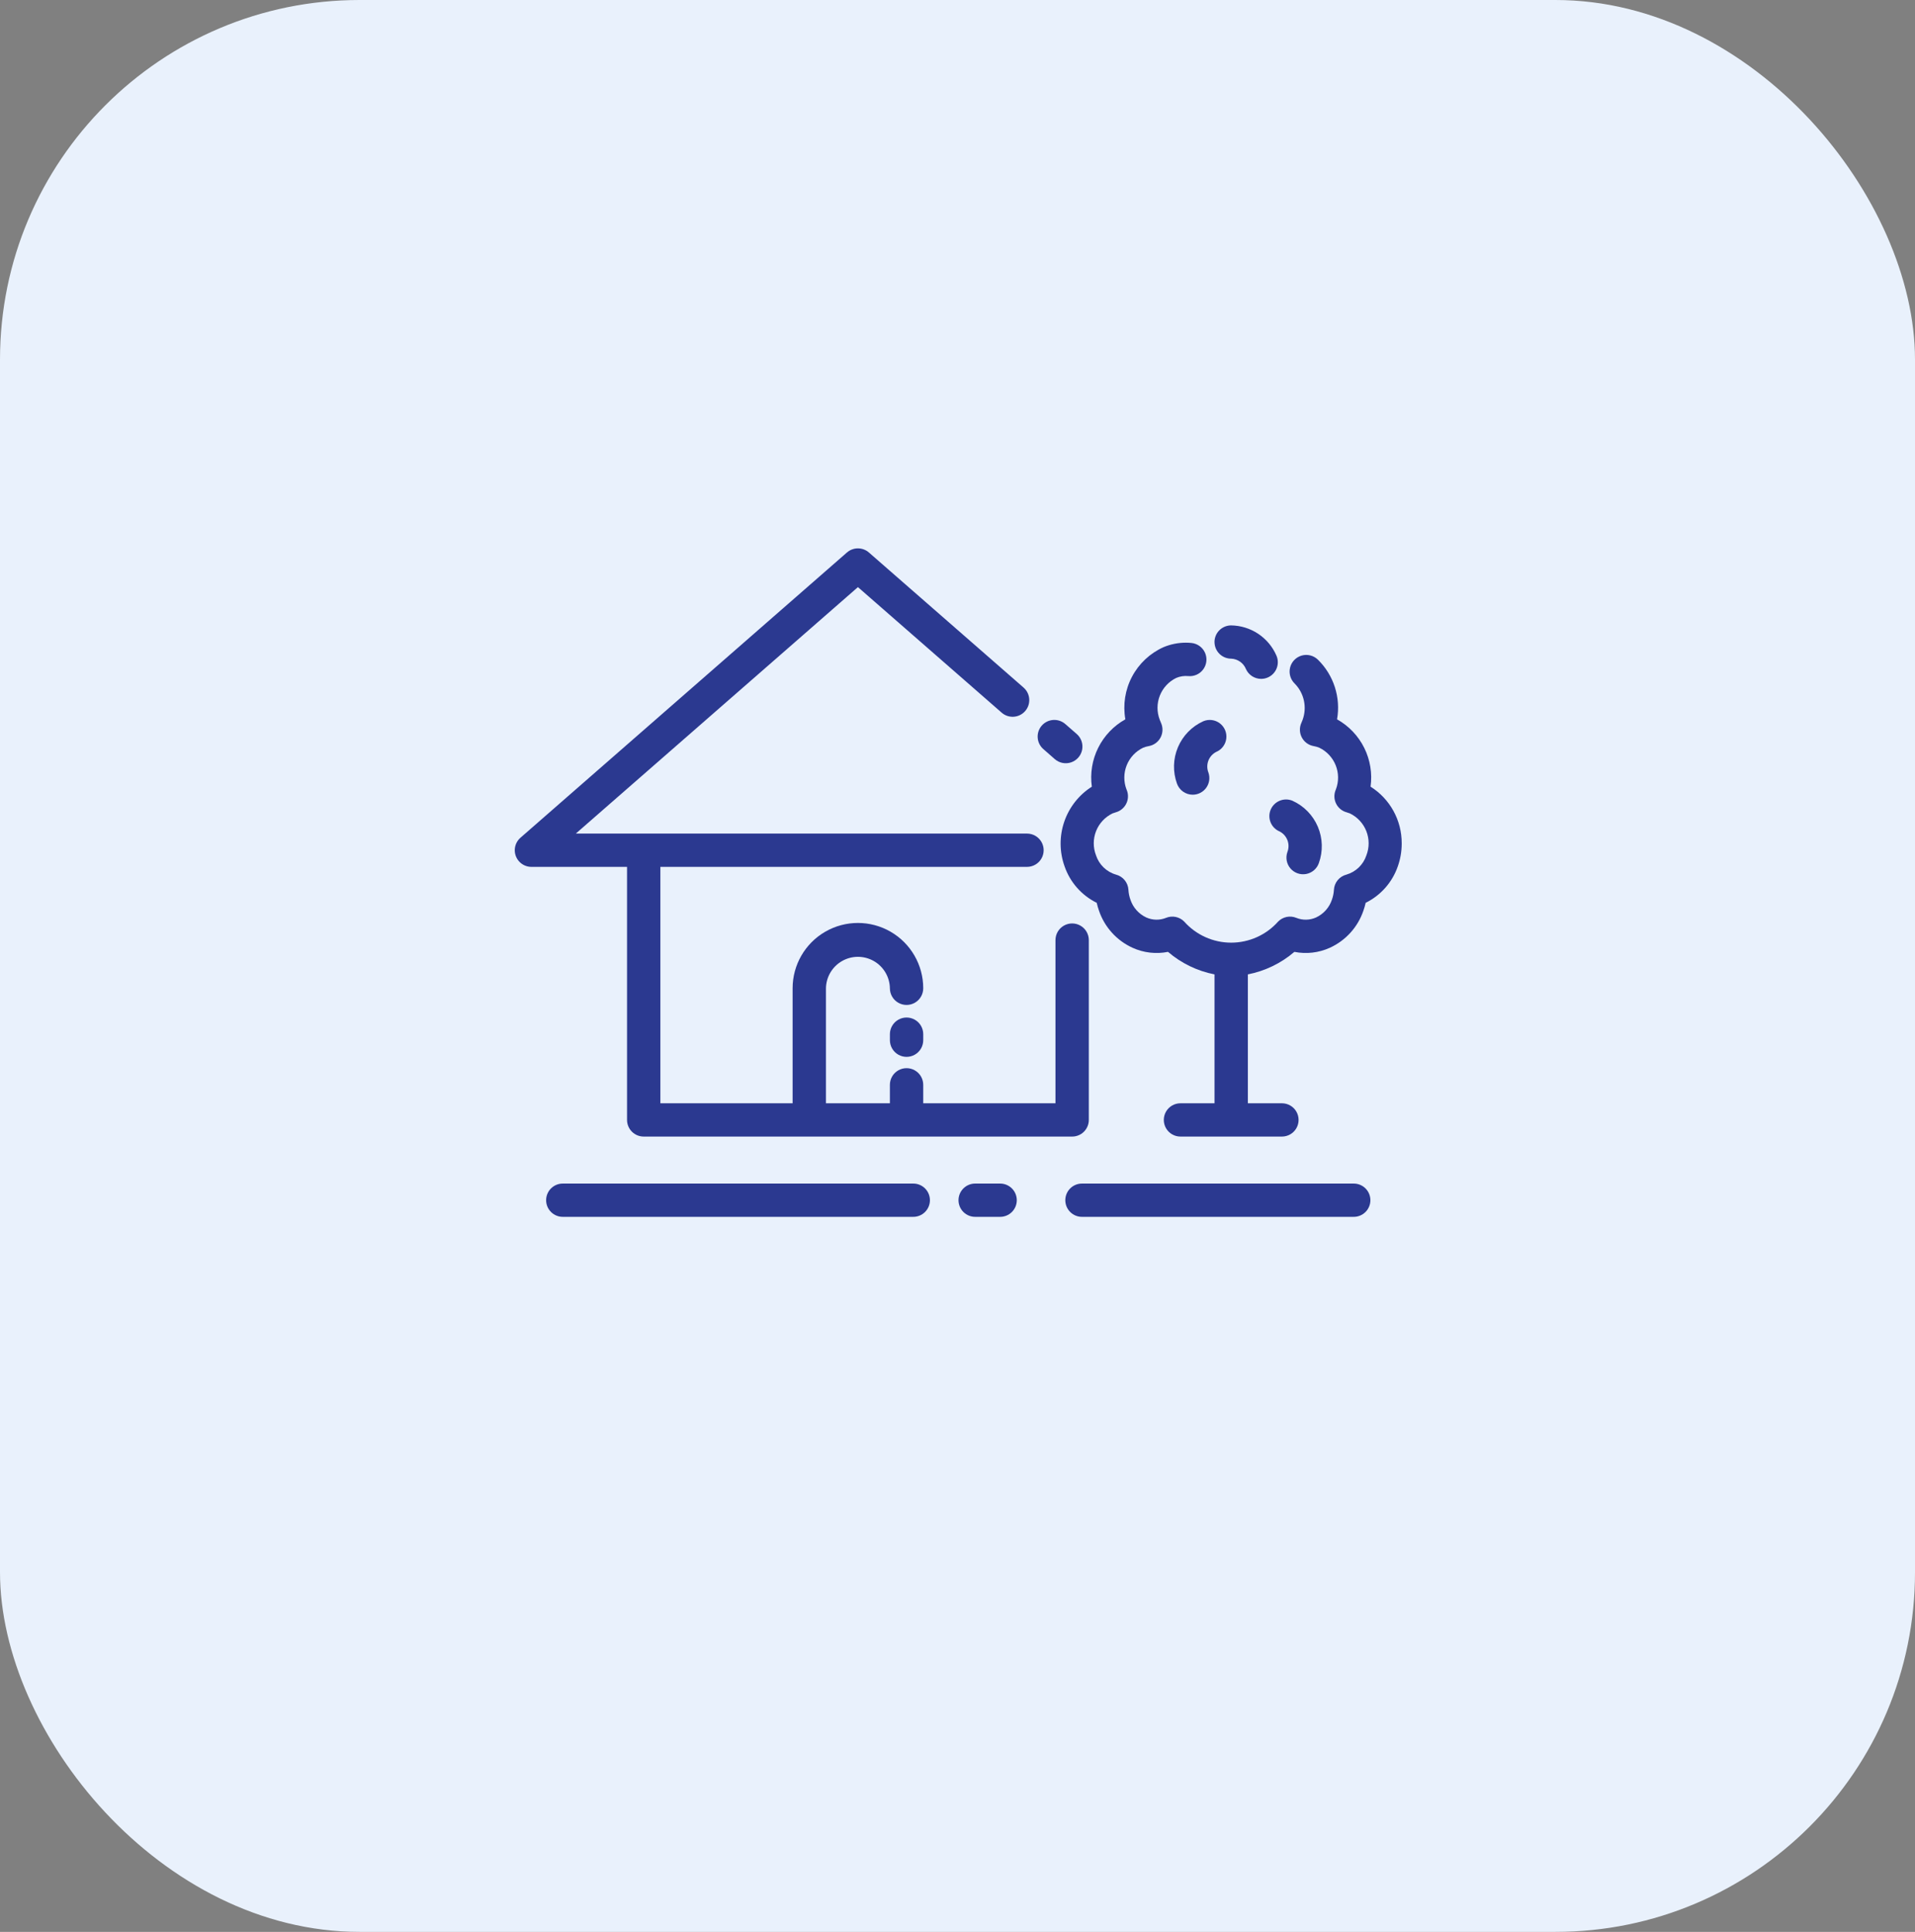
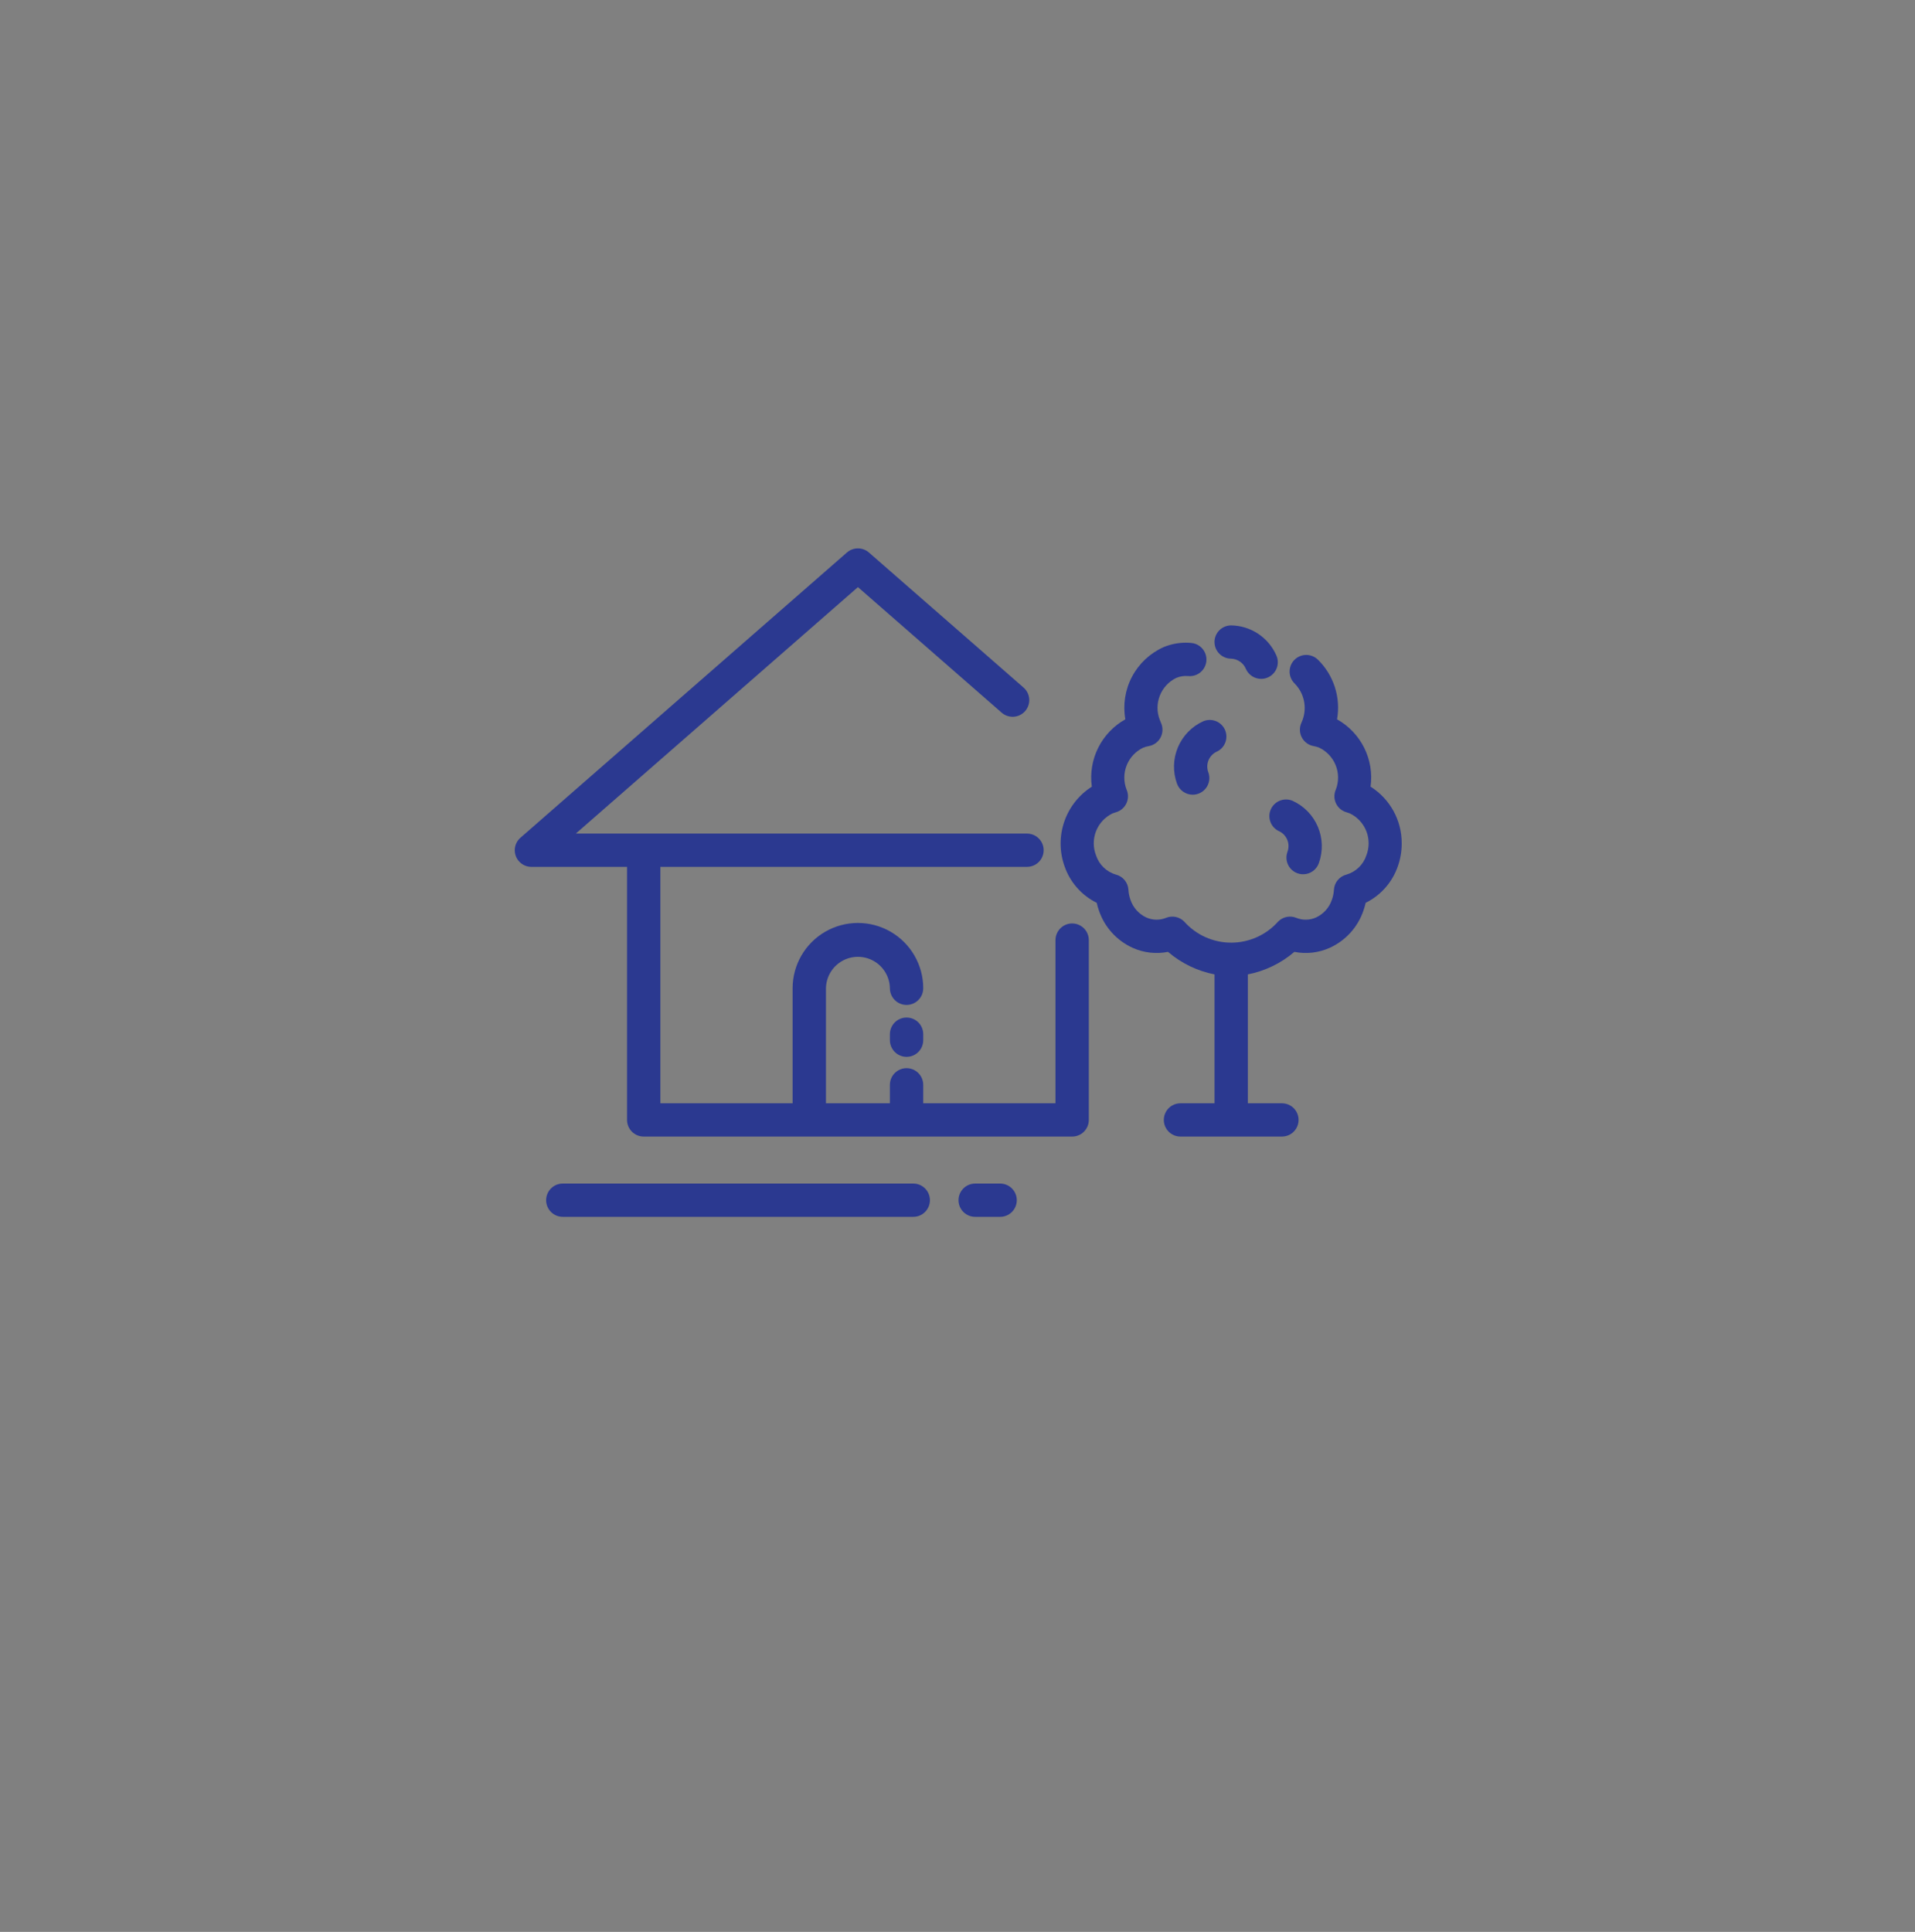
<svg xmlns="http://www.w3.org/2000/svg" width="229" height="231" viewBox="0 0 229 231">
  <rect x="0" y="0" width="229" height="231" fill="#808080" stroke="none" />
  <defs>
    <linearGradient id="linear-gradient" x1="0.145" y1="0.963" x2="0.152" y2="0.963" gradientUnits="objectBoundingBox">
      <stop offset="0" stop-color="#2b3990" />
      <stop offset="1" stop-color="#2b3990" />
    </linearGradient>
    <clipPath id="clip-path">
      <path id="Path_55" data-name="Path 55" d="M41.035,0a1.993,1.993,0,0,0-1.313.492L.68,34.6A1.987,1.987,0,0,0,0,36.068v.05a1.991,1.991,0,0,0,1.993,1.966H13.426V68.341a1.991,1.991,0,0,0,1.993,1.991H66.653a1.991,1.991,0,0,0,1.993-1.991v-21.5a1.993,1.993,0,0,0-3.987,0V66.352H48.845V64.146a1.993,1.993,0,0,0-3.987,0v2.206H37.213V52.6a3.823,3.823,0,0,1,7.645,0,1.993,1.993,0,0,0,3.987,0,7.81,7.81,0,0,0-15.62,0V66.352H17.412V38.084H61.256a1.99,1.99,0,1,0,0-3.981H7.3L41.036,4.633,58.2,19.623a1.991,1.991,0,1,0,2.627-2.992L42.349.492A1.993,1.993,0,0,0,41.035,0Z" fill="url(#linear-gradient)" />
    </clipPath>
    <clipPath id="clip-path-2">
-       <path id="Path_56" data-name="Path 56" d="M90.454,30.252a1.988,1.988,0,0,0,.188,2.808l1.369,1.2a1.993,1.993,0,1,0,2.627-3l-1.369-1.194a2,2,0,0,0-2.815.185" transform="translate(-89.961 -29.574)" fill="url(#linear-gradient)" />
-     </clipPath>
+       </clipPath>
    <clipPath id="clip-path-3">
      <path id="Path_57" data-name="Path 57" d="M106.221,16.793a7.932,7.932,0,0,0-4.562,8.626,7.975,7.975,0,0,0-4.01,8.055,8.067,8.067,0,0,0-3.257,9.532,7.636,7.636,0,0,0,3.842,4.355,8.146,8.146,0,0,0,.272.944,7.54,7.54,0,0,0,4.016,4.434,6.959,6.959,0,0,0,4.237.488,12.113,12.113,0,0,0,5.561,2.693V71.332h-4.074a1.99,1.99,0,1,0,0,3.98h12.138a1.99,1.99,0,1,0,0-3.98h-4.075V55.92a12.128,12.128,0,0,0,5.562-2.693,6.957,6.957,0,0,0,4.236-.488,7.544,7.544,0,0,0,4.017-4.435,8.326,8.326,0,0,0,.272-.943,7.638,7.638,0,0,0,3.841-4.355,8.121,8.121,0,0,0,.468-2.676v-.087a7.963,7.963,0,0,0-3.723-6.769,7.974,7.974,0,0,0-4.008-8.052,8.035,8.035,0,0,0-2.3-7.143,1.991,1.991,0,1,0-2.767,2.865,4.155,4.155,0,0,1,.949,4.335,3.727,3.727,0,0,1-.144.354,1.991,1.991,0,0,0,1.474,2.791,3.082,3.082,0,0,1,.662.191,3.966,3.966,0,0,1,1.989,4.98c-.016.037-.032.076-.047.114a1.985,1.985,0,0,0,1.339,2.634,3.468,3.468,0,0,1,.375.126,3.972,3.972,0,0,1,1.979,5.013,3.554,3.554,0,0,1-2.389,2.307A1.988,1.988,0,0,0,126.6,45.8a4.31,4.31,0,0,1-.237,1.176,3.6,3.6,0,0,1-1.895,2.135,3.009,3.009,0,0,1-2.374.046,1.989,1.989,0,0,0-2.162.442,7.516,7.516,0,0,1-11.242,0,1.988,1.988,0,0,0-2.161-.442,3.011,3.011,0,0,1-2.374-.046,3.6,3.6,0,0,1-1.893-2.132,4.223,4.223,0,0,1-.237-1.179,1.991,1.991,0,0,0-1.488-1.812,3.548,3.548,0,0,1-2.388-2.307,3.969,3.969,0,0,1,1.975-5.011,3.381,3.381,0,0,1,.379-.127,1.987,1.987,0,0,0,1.332-2.646l-.042-.1a3.966,3.966,0,0,1,1.986-4.98,3.118,3.118,0,0,1,.665-.191,1.989,1.989,0,0,0,1.473-2.791c-.051-.114-.1-.231-.144-.354a3.971,3.971,0,0,1,1.977-5.013,2.963,2.963,0,0,1,1.428-.218,1.989,1.989,0,1,0,.379-3.96c-.224-.022-.448-.033-.67-.033a6.918,6.918,0,0,0-2.67.538" transform="translate(-93.924 -16.255)" fill="url(#linear-gradient)" />
    </clipPath>
    <clipPath id="clip-path-4">
      <path id="Path_58" data-name="Path 58" d="M120.391,15.265a1.994,1.994,0,0,0,1.994,1.99,1.992,1.992,0,0,1,1.769,1.251,1.993,1.993,0,0,0,1.815,1.165,1.962,1.962,0,0,0,.825-.18,1.988,1.988,0,0,0,.988-2.634,6,6,0,0,0-5.4-3.58,1.992,1.992,0,0,0-1.994,1.989" transform="translate(-120.391 -13.276)" fill="url(#linear-gradient)" />
    </clipPath>
    <clipPath id="clip-path-5">
      <path id="Path_59" data-name="Path 59" d="M129.981,44.512a1.988,1.988,0,0,0,1.076,2.6,1.967,1.967,0,0,1,.927,2.462,1.993,1.993,0,0,0,3.76,1.326,5.963,5.963,0,0,0-3.156-7.462,2,2,0,0,0-2.607,1.074" transform="translate(-129.828 -43.286)" fill="url(#linear-gradient)" />
    </clipPath>
    <clipPath id="clip-path-6">
      <path id="Path_60" data-name="Path 60" d="M116.937,29.727a5.961,5.961,0,0,0-3.155,7.465,2,2,0,0,0,1.879,1.324,1.991,1.991,0,0,0,1.879-2.654,1.966,1.966,0,0,1,.929-2.461,1.99,1.99,0,0,0-1.533-3.673" transform="translate(-113.435 -29.574)" fill="url(#linear-gradient)" />
    </clipPath>
    <clipPath id="clip-path-7">
      <path id="Path_61" data-name="Path 61" d="M64.541,82.871v.717a1.993,1.993,0,0,0,3.987,0v-.717a1.993,1.993,0,0,0-3.987,0" transform="translate(-64.541 -80.881)" fill="url(#linear-gradient)" />
    </clipPath>
    <clipPath id="clip-path-8">
      <path id="Path_62" data-name="Path 62" d="M7.448,109.5a1.99,1.99,0,1,0,0,3.979H49.275a1.99,1.99,0,1,0,0-3.979Z" transform="translate(-5.456 -109.498)" fill="url(#linear-gradient)" />
    </clipPath>
    <clipPath id="clip-path-9">
      <path id="Path_63" data-name="Path 63" d="M78.4,109.5a1.99,1.99,0,1,0,0,3.979h2.9a1.99,1.99,0,1,0,0-3.979Z" transform="translate(-76.409 -109.498)" fill="url(#linear-gradient)" />
    </clipPath>
    <clipPath id="clip-path-10">
-       <path id="Path_64" data-name="Path 64" d="M96.774,109.5a1.99,1.99,0,1,0,0,3.979h32.413a1.99,1.99,0,1,0,0-3.979Z" transform="translate(-94.781 -109.498)" fill="url(#linear-gradient)" />
-     </clipPath>
+       </clipPath>
  </defs>
  <g id="Group_283" data-name="Group 283" transform="translate(-1527 -6055.61)">
-     <rect id="Rectangle_192" data-name="Rectangle 192" width="229" height="231" rx="43" transform="translate(1527 6055.61)" fill="#e9f1fc" />
    <g id="Group_209" data-name="Group 209" transform="translate(1588.557 6121.181)">
      <g id="Group_36" data-name="Group 36">
        <g id="Group_35" data-name="Group 35" clip-path="url(#clip-path)">
          <rect id="Rectangle_63" data-name="Rectangle 63" width="96.562" height="96.947" transform="matrix(0.82, -0.572, 0.572, 0.82, -33.077, 23.04)" fill="url(#linear-gradient)" />
        </g>
      </g>
      <g id="Group_38" data-name="Group 38" transform="translate(62.527 20.513)">
        <g id="Group_37" data-name="Group 37" clip-path="url(#clip-path-2)">
-           <rect id="Rectangle_64" data-name="Rectangle 64" width="7.737" height="7.574" transform="translate(-2.666 1.695) rotate(-34.914)" fill="url(#linear-gradient)" />
-         </g>
+           </g>
      </g>
      <g id="Group_40" data-name="Group 40" transform="translate(65.281 11.275)">
        <g id="Group_39" data-name="Group 39" clip-path="url(#clip-path-3)">
          <rect id="Rectangle_65" data-name="Rectangle 65" width="67.935" height="72.235" transform="matrix(0.82, -0.572, 0.572, 0.82, -28.591, 19.346)" fill="url(#linear-gradient)" />
        </g>
      </g>
      <g id="Group_42" data-name="Group 42" transform="translate(83.677 9.209)">
        <g id="Group_41" data-name="Group 41" clip-path="url(#clip-path-4)">
          <rect id="Rectangle_66" data-name="Rectangle 66" width="10.094" height="9.731" transform="matrix(0.82, -0.572, 0.572, 0.82, -3.007, 2.095)" fill="url(#linear-gradient)" />
        </g>
      </g>
      <g id="Group_44" data-name="Group 44" transform="translate(90.236 30.024)">
        <g id="Group_43" data-name="Group 43" clip-path="url(#clip-path-5)">
          <rect id="Rectangle_67" data-name="Rectangle 67" width="11.052" height="11.472" transform="translate(-4.474 2.93) rotate(-34.914)" fill="url(#linear-gradient)" />
        </g>
      </g>
      <g id="Group_46" data-name="Group 46" transform="translate(78.842 20.513)">
        <g id="Group_45" data-name="Group 45" clip-path="url(#clip-path-6)">
          <rect id="Rectangle_68" data-name="Rectangle 68" width="11.054" height="11.473" transform="matrix(0.82, -0.572, 0.572, 0.82, -4.908, 2.929)" fill="url(#linear-gradient)" />
        </g>
      </g>
      <g id="Group_48" data-name="Group 48" transform="translate(44.859 56.101)">
        <g id="Group_47" data-name="Group 47" clip-path="url(#clip-path-7)">
          <rect id="Rectangle_69" data-name="Rectangle 69" width="5.959" height="6.132" transform="translate(-2.209 1.539) rotate(-34.915)" fill="url(#linear-gradient)" />
        </g>
      </g>
      <g id="Group_50" data-name="Group 50" transform="translate(3.792 75.95)">
        <g id="Group_49" data-name="Group 49" clip-path="url(#clip-path-8)">
          <rect id="Rectangle_70" data-name="Rectangle 70" width="39.822" height="29.45" transform="matrix(0.82, -0.572, 0.572, 0.82, -1.871, 1.304)" fill="url(#linear-gradient)" />
        </g>
      </g>
      <g id="Group_52" data-name="Group 52" transform="translate(53.107 75.95)">
        <g id="Group_51" data-name="Group 51" clip-path="url(#clip-path-9)">
          <rect id="Rectangle_71" data-name="Rectangle 71" width="7.926" height="7.203" transform="matrix(0.82, -0.572, 0.572, 0.82, -1.871, 1.304)" fill="url(#linear-gradient)" />
        </g>
      </g>
      <g id="Group_54" data-name="Group 54" transform="translate(65.877 75.95)">
        <g id="Group_53" data-name="Group 53" clip-path="url(#clip-path-10)">
          <rect id="Rectangle_72" data-name="Rectangle 72" width="32.107" height="24.069" transform="translate(-1.871 1.304) rotate(-34.915)" fill="url(#linear-gradient)" />
        </g>
      </g>
    </g>
  </g>
</svg>